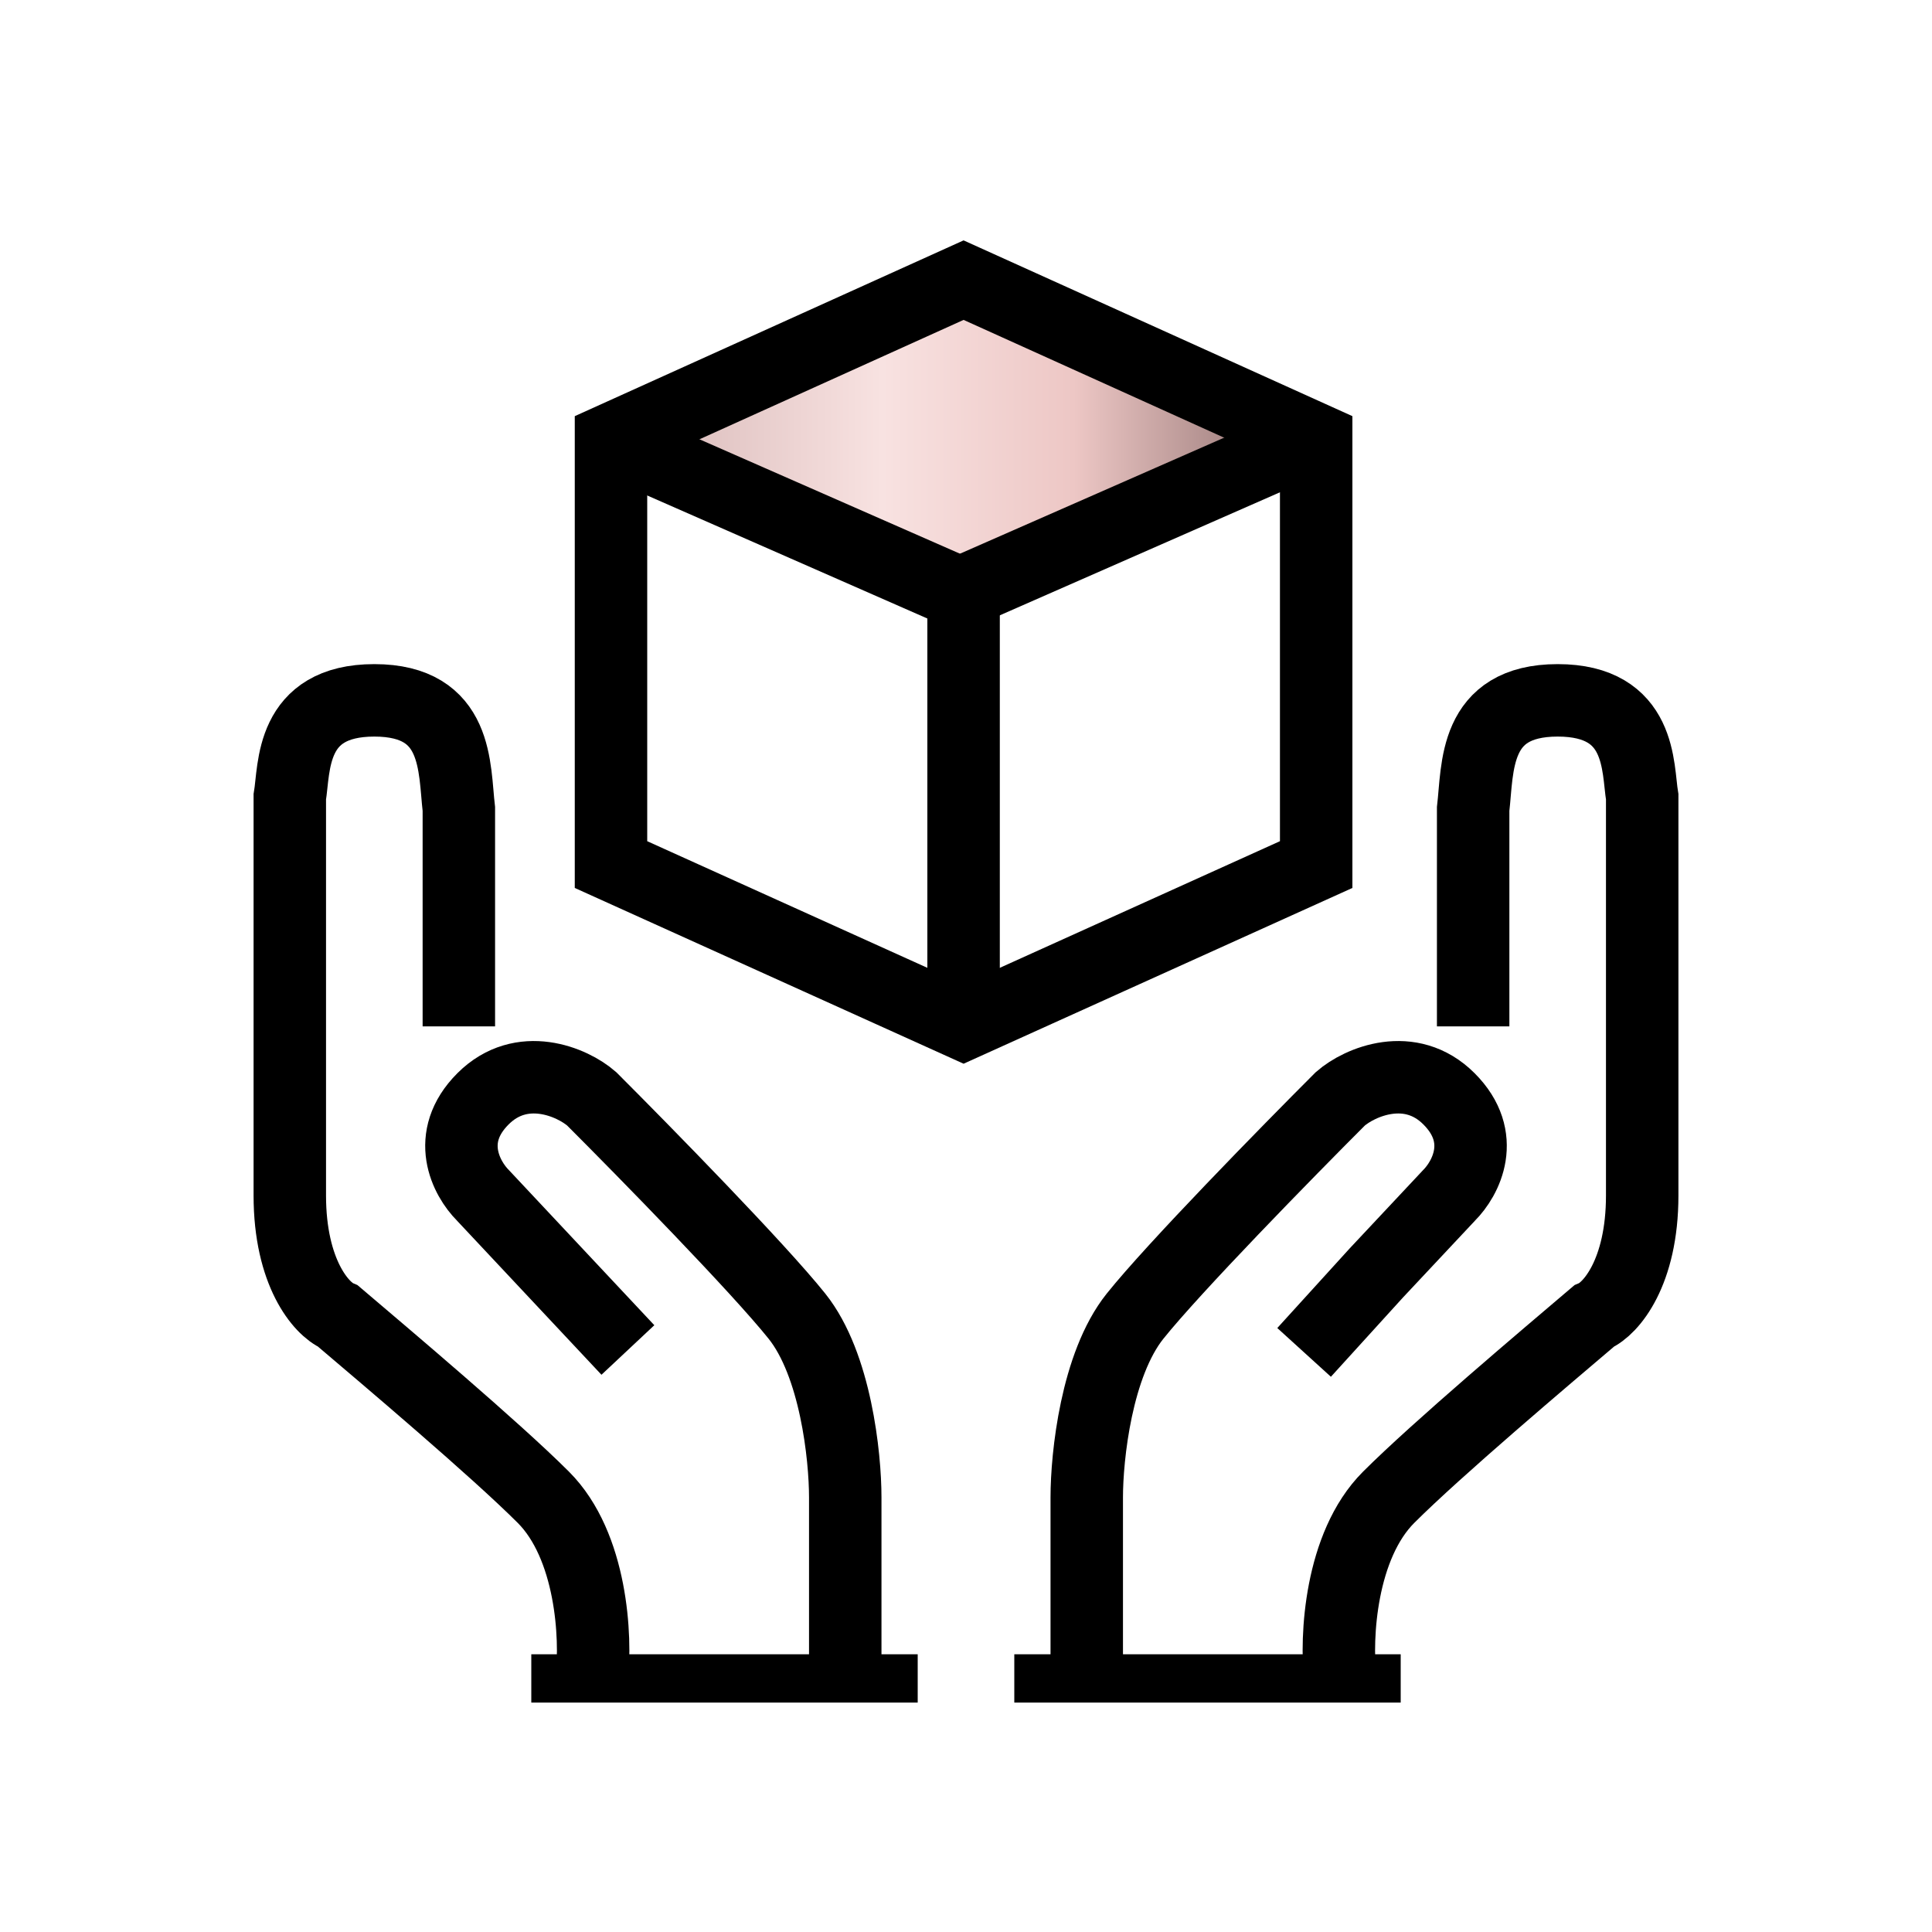
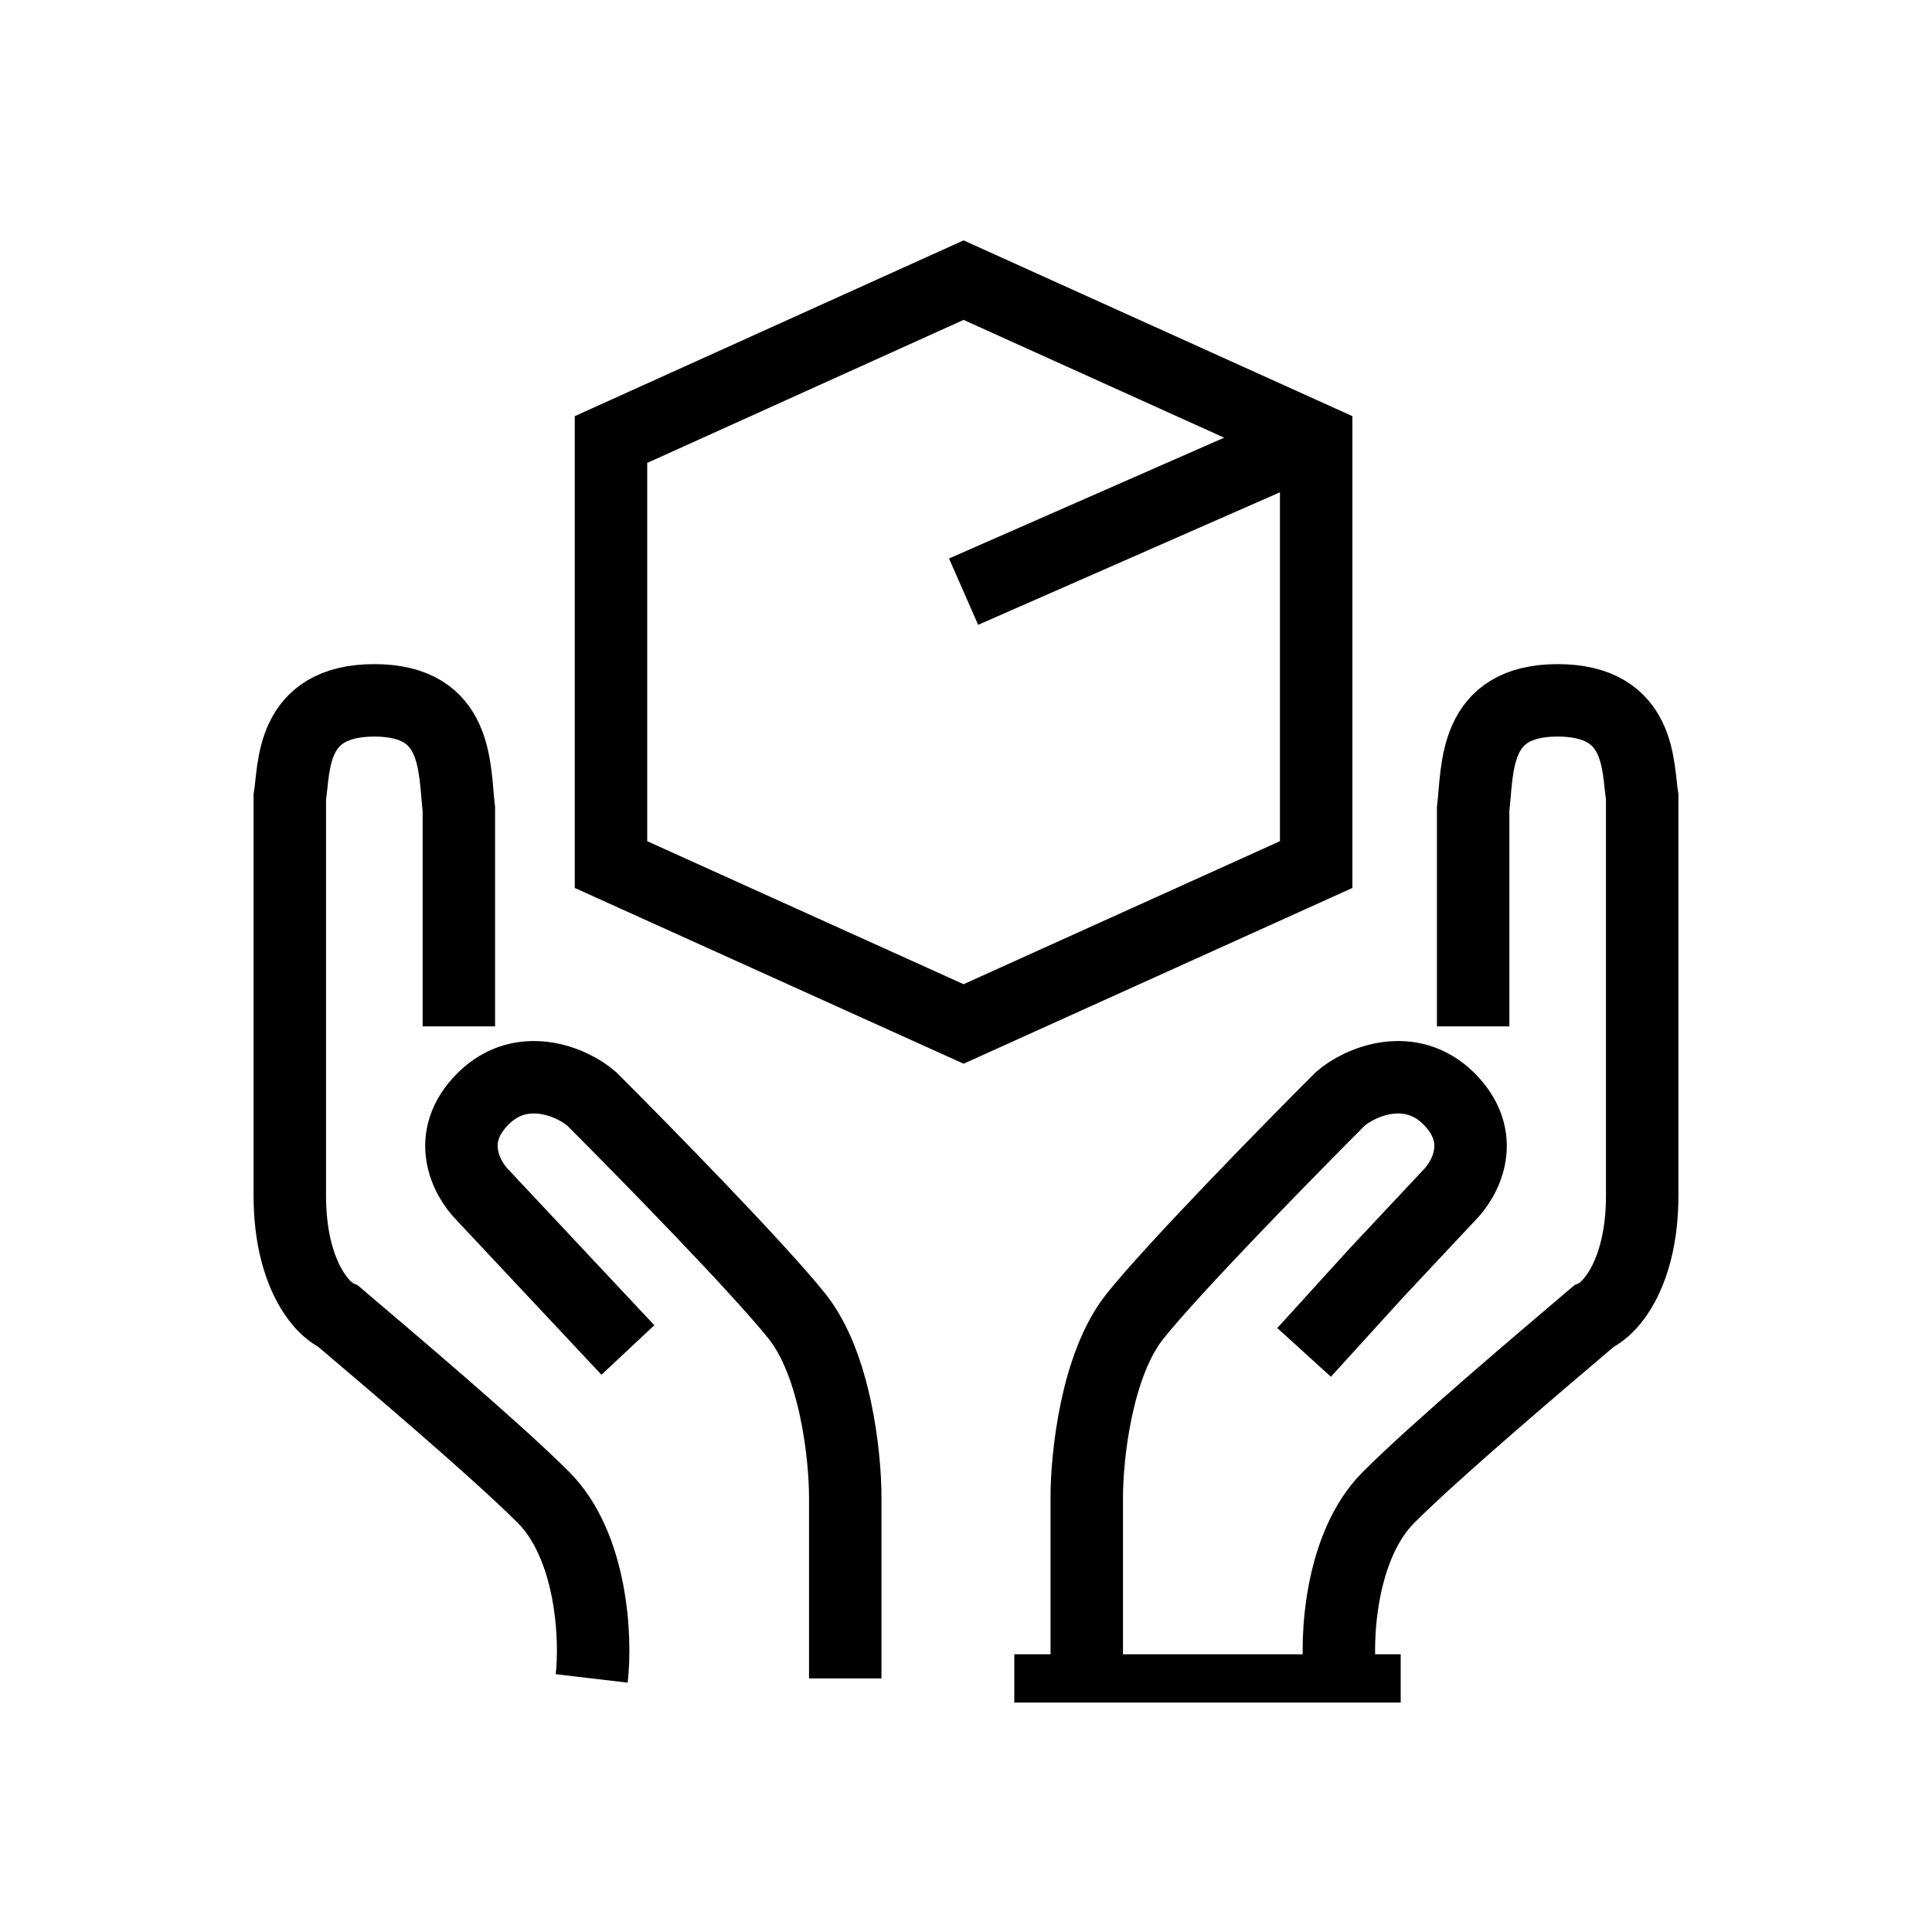
<svg xmlns="http://www.w3.org/2000/svg" version="1.1" id="圖層_1" x="0px" y="0px" viewBox="0 0 80 80" enable-background="new 0 0 80 80" xml:space="preserve">
  <linearGradient id="SVGID_1_" gradientUnits="userSpaceOnUse" x1="27" y1="63.64" x2="54" y2="63.64" gradientTransform="matrix(1 0 0 -1 0 82)">
    <stop offset="0" style="stop-color:#DABCBB" />
    <stop offset="0.353" style="stop-color:#F8E2E1" />
    <stop offset="0.647" style="stop-color:#EDC7C5" />
    <stop offset="1" style="stop-color:#8A6C6B" />
  </linearGradient>
-   <path fill="url(#SVGID_1_)" d="M39.5,24.5L27,18l12-5.8L54,18L39.5,24.5z" />
  <linearGradient id="SVGID_00000155860247134913501580000013254977476340820918_" gradientUnits="userSpaceOnUse" x1="27" y1="63.75" x2="54" y2="63.75" gradientTransform="matrix(1 0 0 -1 0 82)">
    <stop offset="0" style="stop-color:#DABCBB" />
    <stop offset="0.353" style="stop-color:#F8E2E1" />
    <stop offset="0.647" style="stop-color:#EDC7C5" />
    <stop offset="1" style="stop-color:#8A6C6B" />
  </linearGradient>
-   <path fill="url(#SVGID_00000155860247134913501580000013254977476340820918_)" d="M27,18l12-6l15,6.5l-15,6L27,18z" />
  <path fill="none" stroke="#000000" stroke-width="3" d="M25.3,35.8V18.2l14.6-6.6l14.6,6.6v17.6l-14.6,6.6L25.3,35.8z" />
-   <path fill="none" stroke="#000000" stroke-width="3" d="M39.9,23.7v18.1" />
  <path fill="none" stroke="#000000" stroke-width="3" d="M54.7,18l-14.8,6.5" />
-   <path fill="none" stroke="#000000" stroke-width="3" d="M24.8,18l14.8,6.5" />
  <path fill="none" stroke="#000000" stroke-width="3" d="M45,69.5V62c0-1.7,0.4-5.5,2-7.5s6.3-6.8,8.5-9c0.8-0.7,2.9-1.6,4.5,0  c1.6,1.6,0.7,3.3,0,4l-3,3.2L54,56 M55.5,69.5c-0.2-1.7,0-5.5,2-7.5c2-2,6.5-5.8,8.5-7.5c0.7-0.3,2-1.8,2-5s0-12.3,0-16.5  c-0.2-1.2,0-4-3.5-4s-3.3,2.8-3.5,4.5v7v2" />
  <rect x="42" y="68.5" width="16" height="2" />
  <path fill="none" stroke="#000000" stroke-width="3" d="M35,69.5V62c0-1.7-0.4-5.5-2-7.5c-1.6-2-6.3-6.8-8.5-9  c-0.8-0.7-2.9-1.6-4.5,0c-1.6,1.6-0.7,3.3,0,4l3,3.2l3,3.2 M24.5,69.5c0.2-1.7,0-5.5-2-7.5c-2-2-6.5-5.8-8.5-7.5c-0.7-0.3-2-1.8-2-5  s0-12.3,0-16.5c0.2-1.2,0-4,3.5-4s3.3,2.8,3.5,4.5v7v2" />
-   <rect x="22" y="68.5" width="16" height="2" />
</svg>